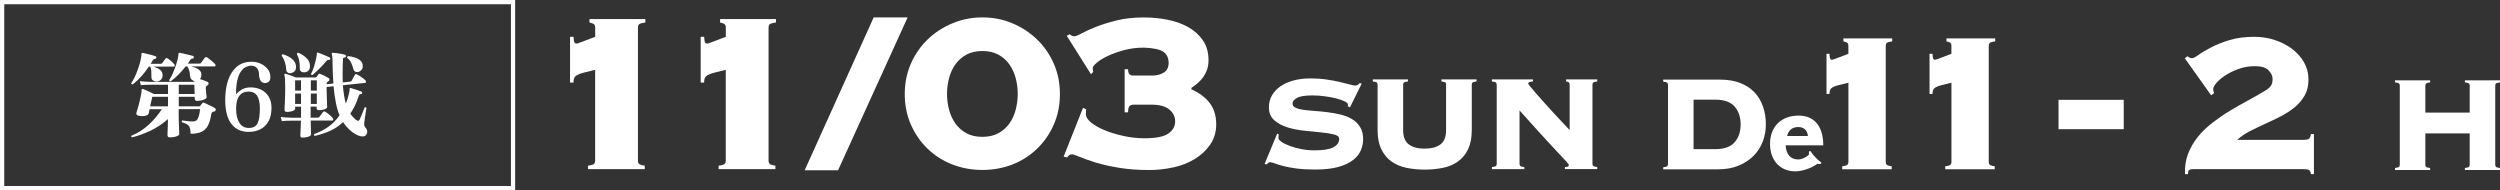
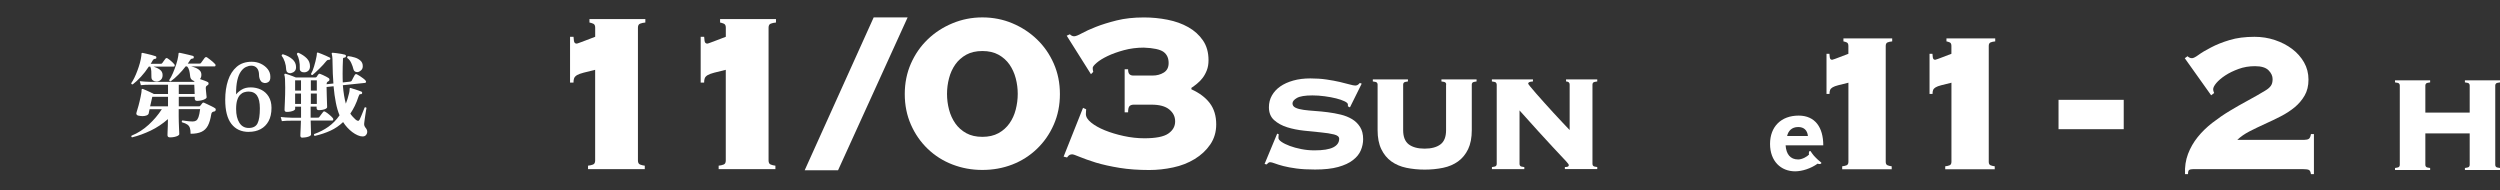
<svg xmlns="http://www.w3.org/2000/svg" id="_レイヤー_2" data-name="レイヤー 2" viewBox="0 0 610.52 46.45">
  <rect x="0" y="0" width="610.52" height="46.45" fill="#333333" stroke="none" />
  <defs>
    <style>
      .cls-1 {
        fill: #fff;
      }

      .cls-2 {
        fill: none;
        stroke: #fff;
        stroke-width: 1.03px;
      }
    </style>
  </defs>
  <g id="_日程" data-name="日程">
    <g>
      <path class="cls-1" d="M139.22,8.98h.84c0,.23.04.57.1,1.01.07.44.29.66.66.66.09,0,.35-.08.77-.24.42-.16.88-.34,1.39-.52.51-.18,1-.37,1.46-.56.46-.18.77-.3.91-.35v-2.23c0-.51-.16-.83-.49-.97-.33-.14-.63-.23-.91-.28v-.84h13.65v.84c-.51.05-.94.14-1.29.28s-.52.46-.52.97v32.45c0,.51.17.84.52.98.35.14.73.23,1.15.28v.84h-13.86v-.84c.46-.05.87-.14,1.22-.28.35-.14.52-.46.52-.98v-22.15c-1.16.28-2.1.51-2.82.7-.72.19-1.25.38-1.6.59s-.58.45-.7.73c-.12.28-.17.65-.17,1.11h-.84v-11.21Z" />
      <path class="cls-1" d="M171.12,8.98h.84c0,.23.04.57.1,1.01.07.44.29.66.66.66.09,0,.35-.08.77-.24.42-.16.88-.34,1.39-.52.51-.18,1-.37,1.46-.56.46-.18.77-.3.91-.35v-2.23c0-.51-.16-.83-.49-.97-.33-.14-.63-.23-.91-.28v-.84h13.65v.84c-.51.05-.94.14-1.29.28s-.52.46-.52.97v32.45c0,.51.17.84.52.98.35.14.73.23,1.15.28v.84h-13.86v-.84c.46-.05.87-.14,1.22-.28.35-.14.52-.46.52-.98v-22.15c-1.16.28-2.1.51-2.82.7-.72.19-1.25.38-1.6.59s-.58.45-.7.73c-.12.28-.17.65-.17,1.11h-.84v-11.21Z" />
      <path class="cls-1" d="M213.36,4.25h8.29l-16.99,37.33h-8.15l16.85-37.33Z" />
      <path class="cls-1" d="M239.9,4.25c2.6,0,5.04.48,7.31,1.43,2.27.95,4.28,2.26,6.02,3.93,1.74,1.67,3.11,3.65,4.11,5.92,1,2.28,1.5,4.76,1.5,7.45s-.5,5.18-1.5,7.45c-1,2.28-2.37,4.25-4.11,5.92-1.74,1.67-3.75,2.95-6.02,3.83-2.28.88-4.71,1.32-7.31,1.32s-4.98-.44-7.28-1.32c-2.3-.88-4.32-2.16-6.06-3.83-1.74-1.67-3.11-3.64-4.11-5.92-1-2.27-1.5-4.76-1.5-7.45s.5-5.18,1.5-7.45c1-2.27,2.37-4.25,4.11-5.92,1.74-1.67,3.76-2.98,6.06-3.93,2.3-.95,4.72-1.43,7.28-1.43ZM239.9,12.46c-1.53,0-2.84.3-3.93.9-1.09.6-1.98,1.4-2.68,2.39-.7,1-1.21,2.12-1.53,3.37-.33,1.25-.49,2.52-.49,3.82s.16,2.57.49,3.82c.32,1.25.84,2.37,1.53,3.37.7,1,1.59,1.79,2.68,2.39,1.09.6,2.4.9,3.93.9s2.84-.3,3.94-.9c1.09-.6,1.98-1.4,2.68-2.39.7-.99,1.21-2.12,1.53-3.37.32-1.25.49-2.52.49-3.82s-.16-2.57-.49-3.82c-.33-1.25-.84-2.37-1.53-3.37-.7-.99-1.59-1.79-2.68-2.39-1.09-.6-2.4-.9-3.94-.9Z" />
      <path class="cls-1" d="M265.25,26.67c0,.23-.01.43-.04.59-.02.16-.03.36-.03.59,0,.7.43,1.39,1.29,2.09.86.7,1.97,1.32,3.34,1.88,1.37.56,2.9,1.02,4.6,1.39,1.69.37,3.38.56,5.05.56,2.79,0,4.74-.38,5.85-1.15,1.11-.77,1.67-1.75,1.67-2.96s-.48-2.13-1.43-2.92c-.95-.79-2.4-1.18-4.35-1.18h-4.32c-.46,0-.81.12-1.04.35-.23.23-.35.74-.35,1.53h-.84v-10.52h.84c0,.6.12,1.01.35,1.22.23.21.53.31.91.31h4.74c1.02,0,1.93-.24,2.72-.73.79-.49,1.18-1.26,1.18-2.33,0-1.21-.42-2.11-1.25-2.72-.84-.6-2.44-.95-4.81-1.04-1.72,0-3.34.21-4.88.63-1.53.42-2.85.89-3.97,1.43-1.11.53-2,1.08-2.65,1.64-.65.56-.98.97-.98,1.25,0,.19.01.35.03.49.02.14.06.3.1.49l-.56.56-5.92-9.4.77-.35c.32.33.67.49,1.04.49s1-.24,1.88-.73c.88-.49,2.03-1.01,3.45-1.57,1.42-.56,3.1-1.08,5.05-1.57,1.95-.49,4.18-.73,6.69-.73,1.95,0,3.87.19,5.75.56,1.88.37,3.56.97,5.05,1.81,1.49.83,2.68,1.92,3.59,3.24s1.36,2.94,1.36,4.84c0,.93-.14,1.75-.42,2.47-.28.72-.63,1.35-1.04,1.88-.42.53-.87,1-1.36,1.39-.49.4-.94.73-1.36,1.01v.35c1.95.88,3.45,2.01,4.49,3.38,1.04,1.37,1.57,3.1,1.57,5.19,0,1.86-.49,3.49-1.46,4.91-.97,1.42-2.24,2.6-3.8,3.55-1.56.95-3.31,1.64-5.26,2.05-1.95.42-3.9.63-5.85.63-2.65,0-5.05-.17-7.21-.52-2.16-.35-4.1-.78-5.81-1.29-1.63-.51-2.94-.98-3.93-1.39-1-.42-1.61-.63-1.85-.63s-.44.05-.63.14c-.19.09-.4.3-.63.63l-.84-.21,4.74-11.91.77.35Z" />
    </g>
    <g>
      <path class="cls-1" d="M312.29,32.84c-.06.17-.08.46-.08.88,0,.28.26.59.77.94.51.35,1.18.67,2,.98.82.31,1.75.56,2.81.77,1.05.21,2.12.31,3.21.31,2.08,0,3.61-.24,4.58-.73.97-.49,1.46-1.19,1.46-2.1,0-.5-.42-.85-1.27-1.06s-1.91-.38-3.19-.5c-1.28-.12-2.65-.26-4.12-.42s-2.85-.43-4.12-.83c-1.28-.4-2.34-.99-3.19-1.75-.85-.76-1.27-1.81-1.27-3.14,0-1.05.24-2.01.73-2.87.49-.86,1.17-1.6,2.04-2.21.88-.61,1.94-1.09,3.19-1.44,1.25-.35,2.64-.52,4.16-.52,1.42,0,2.73.09,3.96.27,1.22.18,2.3.38,3.25.6.94.22,1.73.42,2.37.6.64.18,1.1.27,1.37.27s.5-.06.67-.19c.17-.12.32-.27.46-.44l.46.17-2.87,5.79-.5-.25v-.46c0-.25-.27-.51-.81-.77-.54-.26-1.23-.5-2.06-.71s-1.76-.38-2.79-.52c-1.03-.14-2.03-.21-3-.21-1.8,0-3.07.21-3.79.62-.72.42-1.08.86-1.08,1.33s.25.83.75,1.06c.5.24,1.15.41,1.96.52.8.11,1.72.2,2.75.27,1.03.07,2.08.17,3.17.31,1.08.14,2.14.33,3.16.58s1.94.62,2.75,1.1c.8.49,1.46,1.12,1.96,1.92.5.79.75,1.78.75,2.98,0,.92-.19,1.82-.56,2.71-.37.89-1.01,1.69-1.92,2.39-.9.71-2.11,1.27-3.62,1.69-1.51.42-3.39.62-5.64.62-1.75,0-3.25-.08-4.52-.25-1.26-.17-2.34-.37-3.23-.6-.89-.24-1.59-.45-2.1-.65s-.9-.29-1.14-.29c-.17,0-.31.06-.44.17-.12.11-.26.24-.4.38l-.5-.12,3.08-7.41.42.21Z" />
      <path class="cls-1" d="M353.18,20.64c0-.19-.06-.35-.19-.48s-.45-.21-.98-.27v-.5h8.58v.5c-.53.06-.85.15-.98.27s-.19.29-.19.48v11.16c0,1.83-.3,3.37-.89,4.62-.6,1.25-1.42,2.25-2.46,3-1.04.75-2.26,1.27-3.66,1.56-1.4.29-2.89.44-4.48.44s-3.07-.15-4.48-.44c-1.4-.29-2.62-.81-3.67-1.56-1.04-.75-1.86-1.75-2.46-3-.6-1.25-.9-2.79-.9-4.62v-11.16c0-.19-.06-.35-.19-.48s-.45-.21-.98-.27v-.5h8.58v.5c-.53.06-.85.15-.98.27s-.19.29-.19.48v11.16c0,1.61.46,2.76,1.37,3.46.92.69,2.21,1.04,3.87,1.04s2.96-.35,3.87-1.04c.92-.69,1.37-1.85,1.37-3.46v-11.16Z" />
      <path class="cls-1" d="M365.5,20.64c0-.19-.06-.35-.19-.48s-.45-.21-.98-.27v-.5h10.03v.5c-.47.03-.78.09-.94.19s-.23.21-.23.35c0,.06.18.31.54.75.36.44.83,1,1.42,1.67s1.24,1.41,1.98,2.23c.74.82,1.48,1.64,2.23,2.46.75.82,1.47,1.6,2.17,2.33.69.74,1.29,1.37,1.79,1.89v-11.12c0-.47-.29-.72-.88-.75v-.5h7.62v.5c-.53.06-.85.15-.98.27s-.19.29-.19.48v19.4c0,.19.06.35.19.48s.45.21.98.27v.5h-7.91v-.5c.39,0,.65-.04.77-.12s.19-.19.19-.33c0-.08-.04-.19-.12-.31-.08-.12-.26-.34-.54-.65-.28-.3-.69-.74-1.23-1.31-.54-.57-1.26-1.33-2.14-2.29-.89-.96-1.99-2.15-3.29-3.58-1.3-1.43-2.87-3.17-4.71-5.23v13.08c0,.19.06.35.19.48s.45.21.98.27v.5h-7.91v-.5c.53-.06.85-.15.98-.27s.19-.28.19-.48v-19.4Z" />
    </g>
    <g>
      <path class="cls-1" d="M32.4,20.6h-.05c-.2,0-.3-.1-.3-.3.24-.32.49-.75.75-1.28.26-.53.51-1.11.74-1.74.24-.62.44-1.25.62-1.88.17-.63.29-1.21.35-1.72.01-.09.03-.18.03-.27,0-.09.01-.17.01-.25s.02-.14.05-.21c.03-.03.1-.04.21-.04.24.04.56.11.94.21.38.09.78.19,1.19.29.41.1.75.2,1.03.31.17.05.24.17.21.37,0,.18-.1.27-.3.27-.12.02-.23.05-.33.11-.1.06-.2.18-.31.37-.06.12-.13.24-.21.37s-.15.24-.23.37h2.33c.14,0,.24-.01.31-.03.07-.02.14-.09.22-.19.09-.12.2-.28.33-.47s.25-.36.38-.51c.09-.14.2-.21.32-.21.08,0,.17.04.27.11.26.17.54.38.85.65.3.27.56.52.75.76.08.08.11.17.11.27,0,.2-.08.3-.25.3h-4.93c.62.2,1.15.45,1.58.77s.64.75.64,1.31c0,.53-.16.93-.47,1.19-.31.26-.65.39-1.02.39-.32,0-.61-.09-.86-.27-.25-.18-.38-.45-.38-.8,0-.53-.01-1.02-.03-1.45-.02-.43-.1-.81-.24-1.13h-.37c-.61.93-1.25,1.76-1.93,2.49s-1.35,1.36-2.02,1.87ZM32.26,33.56c-.2-.11-.24-.25-.14-.43,1.54-.62,2.94-1.52,4.2-2.68,1.26-1.17,2.33-2.42,3.2-3.78h-2.99c-.06.24-.11.45-.14.63-.03.17-.05.3-.07.38-.05.21-.21.38-.5.5-.29.12-.63.18-1.03.18-.15,0-.32-.01-.49-.04-.18-.02-.35-.05-.51-.08-.34-.08-.5-.26-.5-.55,0-.09.02-.19.07-.3.14-.43.29-.96.47-1.6.17-.64.35-1.35.51-2.15.08-.35.14-.67.18-.97.05-.3.06-.53.05-.7,0-.11.04-.18.11-.23.06-.05.14-.05.25,0,.17.06.42.16.75.31.33.14.68.3,1.03.47.35.17.63.31.85.43h3.47v-2.26h-4.13c-.5,0-.94,0-1.33.02-.38.02-.77.05-1.17.09l-.27-.98c.75.09,1.66.15,2.74.18h10.35c.11,0,.2-.05.27-.14l.02-.05c-.26-.05-.5-.17-.71-.37-.21-.2-.34-.49-.37-.87-.05-.5-.12-.96-.22-1.36-.1-.4-.28-.74-.54-.99h-.34c-.53.7-1.12,1.37-1.76,2.01s-1.27,1.19-1.9,1.64h-.05c-.09,0-.16-.03-.22-.1-.05-.07-.08-.14-.08-.22.3-.43.61-.98.9-1.67s.57-1.41.81-2.16c.24-.75.41-1.44.5-2.04l.07-.57c0-.11.02-.17.07-.18.03-.03.1-.04.21-.04.23.04.55.11.96.21.41.09.83.19,1.25.29.42.1.76.19,1.02.26.15.04.23.15.23.32,0,.08-.02.15-.07.23-.05.08-.13.11-.25.11-.26,0-.46.14-.62.41-.08.14-.16.27-.26.41-.1.14-.19.27-.29.41h2.72c.14,0,.24-.01.32-.03.08-.02.15-.09.23-.19l.85-1.17c.12-.14.24-.21.34-.21.05,0,.09,0,.14.02.05.02.09.04.14.07.18.12.4.28.65.48.25.2.5.4.74.6.24.21.43.39.55.54.08.08.11.17.11.27,0,.2-.08.3-.25.3h-5.71c.41.09.81.22,1.19.38.38.16.69.37.94.64s.37.61.37,1.04-.11.77-.34,1.03c.33.11.7.24,1.11.39.4.15.68.27.83.37.11.05.16.16.16.34,0,.17-.07.3-.21.39-.05.01-.09.03-.13.06-.04.02-.07.05-.1.08-.17.11-.25.31-.25.62.01.17.03.4.06.68.02.29.05.57.08.83.03.27.05.47.07.61.03.17-.08.33-.33.48-.25.15-.56.27-.93.35-.37.08-.72.13-1.05.13-.37,0-.56-.17-.59-.5l-.02-.5h-3.88v2.33h4.98c.11,0,.2-.05.27-.14.08-.09.16-.2.26-.33.1-.13.18-.23.24-.31.08-.09.15-.14.23-.14.03,0,.06,0,.09.01.03,0,.07.02.11.03.18.08.45.2.8.37.35.17.7.34,1.06.51.36.18.64.33.83.47.11.06.16.17.16.32,0,.11-.03.21-.09.3-.06.09-.15.15-.25.16l-.3.07c-.26.09-.41.3-.46.62-.18,1.16-.46,2.09-.83,2.79-.37.7-.9,1.2-1.58,1.51s-1.56.46-2.64.46c0-.58-.05-1.04-.16-1.39-.11-.35-.31-.63-.61-.85-.3-.21-.74-.4-1.34-.57-.02-.03-.03-.06-.03-.09,0-.03-.01-.06-.01-.09,0-.12.05-.21.16-.27.2.03.45.07.75.11.3.04.62.08.94.11.32.03.59.04.8.04.33,0,.62-.07.85-.21.23-.14.42-.42.58-.85.16-.43.29-1.08.4-1.96h-5.23v1.74c0,.4,0,.83.02,1.3.02.47.03.92.05,1.36.01.43.03.8.05,1.11s.02.5.02.57c0,.17-.12.31-.35.43-.24.12-.53.22-.87.29s-.69.1-1.04.1c-.41,0-.62-.18-.62-.55,0-.08,0-.32.02-.74.01-.42.03-.92.06-1.5.02-.58.03-1.13.03-1.67-1.29,1.14-2.7,2.08-4.2,2.8-1.51.72-3.03,1.28-4.57,1.66ZM36.67,25.97h4.36v-2.33h-3.84c-.06.24-.14.58-.23,1.02-.09.43-.19.87-.3,1.31ZM47.45,20.7h-3.79v2.26h3.88c-.02-.43-.03-.86-.05-1.31-.02-.45-.03-.77-.05-.95Z" />
      <path class="cls-1" d="M60.74,32.21c-1.81,0-3.22-.65-4.23-1.95-1.01-1.3-1.51-3.27-1.51-5.91,0-1.75.23-3.32.69-4.72.46-1.39,1.17-2.5,2.12-3.32s2.18-1.23,3.66-1.23c.81,0,1.55.16,2.24.49.69.33,1.24.77,1.67,1.31.43.55.64,1.16.64,1.83.03.65-.13,1.09-.47,1.31s-.7.3-1.06.24c-.32-.06-.57-.2-.74-.41-.18-.21-.3-.46-.38-.74-.08-.28-.11-.54-.11-.77,0-.73-.17-1.3-.5-1.7-.34-.4-.8-.6-1.39-.6-.43,0-.86.11-1.31.32-.45.21-.86.58-1.23,1.1-.37.52-.67,1.23-.88,2.14-.21.91-.31,2.06-.3,3.46.33-.43.8-.82,1.38-1.18.59-.36,1.32-.54,2.2-.54s1.76.19,2.52.56,1.39.93,1.85,1.68c.46.75.7,1.67.7,2.76,0,1.29-.24,2.38-.71,3.24s-1.12,1.52-1.95,1.96c-.83.44-1.79.66-2.89.66ZM60.74,31.25c1.05,0,1.77-.37,2.15-1.12s.57-1.97.57-3.68c0-1.4-.23-2.43-.69-3.1-.46-.66-1.16-.99-2.1-.99-.33,0-.68.06-1.04.17s-.69.32-.98.62c-.3.3-.54.73-.72,1.29s-.27,1.29-.27,2.19c0,1.4.27,2.52.8,3.36.53.84,1.29,1.26,2.28,1.26Z" />
      <path class="cls-1" d="M73.9,33.63c-.37,0-.55-.17-.55-.5,0-.08,0-.29.02-.64.02-.35.03-.79.06-1.33s.04-1.1.06-1.69h-2.19c-.49,0-.92,0-1.3.02-.38.02-.77.05-1.17.09l-.27-1.01c.75.09,1.66.15,2.74.18h2.22v-2.7h-1.44v.53c0,.15-.11.29-.32.4-.21.11-.48.2-.79.26-.31.06-.62.09-.93.09-.37,0-.55-.17-.55-.5,0-.06,0-.27.02-.64.02-.37.03-.82.06-1.36.02-.54.04-1.12.06-1.73.02-.61.02-1.18.02-1.71,0-.99-.02-1.7-.05-2.12-.03-.43-.08-.75-.16-.98-.02-.09,0-.17.07-.23.06-.06.14-.08.23-.05.18.05.43.12.73.23s.62.22.95.34c.33.12.6.24.83.34h4.75c.14,0,.25-.05.34-.16.06-.09.13-.19.19-.3.07-.11.15-.21.24-.32.03-.03.06-.06.1-.09.04-.03.09-.05.15-.05.03,0,.09.01.18.05.17.06.38.15.65.27.27.12.53.25.8.39.27.14.48.26.63.37.12.09.18.21.18.37,0,.18-.08.31-.25.39-.12.06-.2.11-.23.14-.14.11-.21.3-.23.59l.18-.02,1.49-.16c-.12-1.51-.19-3.19-.21-5.05,0-.75-.02-1.26-.07-1.55-.05-.29-.08-.49-.11-.59-.05-.06-.05-.13,0-.21.03-.08.1-.11.21-.11.24.02.56.05.96.1.4.05.79.11,1.18.18.39.07.67.13.86.19.17.05.25.15.25.3,0,.24-.11.38-.32.41-.14.01-.24.04-.31.08-.07.04-.1.12-.1.26-.03.65-.05,1.28-.07,1.87s-.02,1.16-.02,1.69c0,.38,0,.75.01,1.12,0,.37.02.72.03,1.05l1.67-.18c.14-.01.24-.04.32-.07.08-.03.14-.1.21-.21.08-.15.19-.38.35-.68.16-.3.29-.53.38-.69.08-.14.18-.21.32-.21.03,0,.09.02.18.05.21.11.46.25.73.42.27.17.54.36.8.56.26.2.46.37.59.53.09.11.14.21.14.32,0,.15-.08.24-.23.27l-5.44.57c.08.94.17,1.79.3,2.52.12.74.27,1.4.43,1.98.15-.38.29-.78.42-1.19.13-.41.25-.84.35-1.3.08-.29.12-.53.13-.73,0-.2.02-.34.03-.43,0-.17.1-.22.3-.16.11.03.33.1.66.21.33.11.69.22,1.05.34.37.12.65.23.87.32.12.06.18.16.18.3,0,.08-.03.15-.09.23-.06.08-.15.11-.27.09-.15-.01-.26.02-.32.11-.06.09-.13.24-.21.46-.27.84-.58,1.6-.91,2.29-.34.68-.7,1.32-1.1,1.9.2.29.4.55.62.78s.43.45.66.66c.26.21.46.32.62.32.14,0,.27-.12.41-.37.11-.23.24-.53.39-.9.15-.37.3-.75.46-1.13.15-.38.27-.67.34-.87.09-.03.15-.04.18-.04.14,0,.23.05.27.16-.03.15-.07.39-.13.72-.05.33-.11.68-.16,1.05-.05.37-.1.72-.15,1.04-.05.32-.08.55-.09.68-.02.11-.03.2-.03.27,0,.08-.01.15-.01.23,0,.3.14.62.43.96.21.26.32.55.32.87s-.12.62-.37.87c-.18.18-.44.27-.78.27s-.75-.09-1.19-.29c-.44-.19-.88-.45-1.33-.79-.43-.33-.83-.7-1.2-1.1-.37-.4-.71-.84-1.02-1.33-.93.88-1.96,1.59-3.11,2.11s-2.41.95-3.81,1.27c-.21-.11-.26-.26-.14-.46,1.26-.44,2.42-1.04,3.47-1.78,1.05-.75,1.96-1.68,2.72-2.79-.37-.88-.67-1.91-.9-3.07-.24-1.17-.42-2.51-.56-4.03l-1.71.18c.02.7.03,1.41.05,2.12s.03,1.33.06,1.85c.02.52.03.83.03.94,0,.15-.1.29-.31.4-.21.11-.46.2-.78.26-.31.06-.62.09-.93.09-.37,0-.55-.17-.55-.53v-.34h-1.46v2.7h1.62c.14,0,.24,0,.32-.02.08-.01.14-.08.21-.18.12-.17.28-.38.47-.63.19-.25.33-.43.42-.54.06-.11.14-.16.25-.16.05,0,.09,0,.14.02.05.01.09.04.14.07.3.17.64.41,1,.72.37.31.65.59.85.83.08.11.11.21.11.3,0,.2-.09.3-.27.3h-5.25c.02.82.03,1.56.06,2.22s.03,1.05.03,1.19c0,.15-.11.29-.33.4-.22.11-.49.2-.81.26-.32.06-.64.09-.96.09ZM71.11,17.86s-.09.02-.14.02h-.14c-.24,0-.45-.07-.63-.21-.18-.14-.28-.35-.31-.64-.02-.67-.13-1.3-.33-1.9s-.46-1.09-.77-1.48v-.05c0-.23.11-.34.34-.34.93.29,1.69.69,2.28,1.21s.89,1.16.89,1.92c0,.43-.11.76-.34.99-.23.24-.52.39-.87.47ZM73.51,19.62h-1.44v2.51h1.44v-2.51ZM73.51,22.84h-1.44v2.54h1.44v-2.54ZM74.4,17.66c-.33.03-.62-.03-.86-.19-.24-.16-.35-.41-.33-.74.05-1.4-.19-2.57-.71-3.52.02-.12.06-.21.14-.27.08-.06.16-.08.25-.05.82.37,1.5.82,2.02,1.35.53.53.79,1.18.79,1.94,0,.47-.13.83-.38,1.07-.25.24-.56.38-.93.41ZM77.37,19.62h-1.46v2.51h1.46v-2.51ZM77.37,22.84h-1.46v2.54h1.46v-2.54ZM76.32,18.32h-.07c-.17,0-.27-.09-.3-.27.26-.44.51-1.05.75-1.84.24-.78.44-1.58.59-2.39.03-.17.05-.31.07-.43.01-.12.02-.21.02-.27,0-.12.02-.2.05-.23.06-.06.14-.08.23-.05.23.08.52.19.87.33.35.14.71.29,1.07.45.37.15.67.3.91.43.11.05.16.13.16.25,0,.15-.04.24-.13.27-.08.03-.17.05-.26.05h-.09c-.18,0-.34.09-.48.27-.49.61-1.05,1.23-1.69,1.85-.64.62-1.21,1.15-1.71,1.58ZM87.54,17.57c-.06.02-.12.03-.17.03-.05,0-.11.01-.17.01-.2,0-.38-.06-.55-.17-.17-.11-.28-.29-.34-.54-.11-.47-.28-.97-.53-1.51-.24-.53-.56-.94-.96-1.21-.03-.06-.05-.11-.05-.16,0-.17.08-.27.23-.32.56.06,1.12.18,1.67.35s1,.43,1.37.77c.37.33.55.78.55,1.35,0,.38-.11.69-.33.92-.22.24-.46.39-.72.47Z" />
    </g>
-     <rect class="cls-2" x=".52" y=".52" width="124.77" height="45.42" />
    <path class="cls-1" d="M562.83,34.13c.49,0,.84-.09,1.06-.27.22-.18.37-.56.46-1.12h.73v9.78h-.73c-.08-.57-.25-.91-.52-1.03-.26-.12-.7-.18-1.31-.18h-26.98c-.41,0-.71.06-.91.18-.2.12-.3.46-.3,1.03h-.73c-.08-1.78.16-3.42.73-4.92.57-1.5,1.36-2.88,2.37-4.13,1.01-1.25,2.2-2.41,3.55-3.46,1.36-1.05,2.77-2.03,4.25-2.92,1.48-.89,2.97-1.74,4.47-2.55,1.5-.81,2.92-1.62,4.25-2.43.61-.36,1.05-.75,1.34-1.15s.43-.95.43-1.64c0-.77-.33-1.49-1-2.16s-1.77-1-3.31-1c-1.42,0-2.75.22-3.98.67-1.24.45-2.32.97-3.25,1.58-.93.61-1.66,1.23-2.19,1.85-.53.63-.79,1.15-.79,1.55,0,.24.08.55.24.91l-.73.55-6.44-9.05.67-.49c.12.12.27.23.46.33.18.1.39.15.64.15.32,0,.86-.27,1.61-.82.75-.55,1.75-1.14,3.01-1.79,1.3-.69,2.82-1.3,4.56-1.82,1.74-.53,3.77-.79,6.08-.79,1.74,0,3.4.26,4.98.79,1.58.53,2.98,1.25,4.19,2.16,1.21.91,2.19,2.01,2.92,3.28.73,1.28,1.09,2.68,1.09,4.22s-.31,2.79-.94,3.89c-.63,1.09-1.45,2.06-2.46,2.89-1.01.83-2.16,1.57-3.43,2.22-1.28.65-2.56,1.27-3.86,1.85-1.3.59-2.53,1.19-3.71,1.79-1.18.61-2.17,1.3-2.98,2.07h16.47Z" />
    <g>
      <path class="cls-1" d="M446.03,13.14h.73c0,.2.03.5.09.88.06.39.25.58.58.58.08,0,.3-.07.67-.21.37-.14.77-.29,1.22-.46.45-.16.87-.32,1.28-.49s.67-.26.79-.3v-1.94c0-.45-.14-.73-.42-.85-.28-.12-.55-.2-.79-.24v-.73h11.91v.73c-.45.04-.82.12-1.12.24-.3.12-.46.41-.46.85v28.32c0,.45.15.73.46.85.3.12.64.2,1,.24v.73h-12.09v-.73c.4-.04.76-.12,1.06-.24.3-.12.46-.41.46-.85v-19.32c-1.01.24-1.83.45-2.46.61-.63.16-1.09.33-1.4.52s-.51.39-.61.64c-.1.24-.15.57-.15.97h-.73v-9.78Z" />
      <path class="cls-1" d="M471.19,13.14h.73c0,.2.03.5.09.88.06.39.25.58.58.58.08,0,.3-.07.67-.21.37-.14.77-.29,1.22-.46.45-.16.87-.32,1.28-.49s.67-.26.79-.3v-1.94c0-.45-.14-.73-.42-.85-.28-.12-.55-.2-.79-.24v-.73h11.91v.73c-.45.04-.82.12-1.12.24-.3.12-.46.41-.46.85v28.32c0,.45.15.73.46.85.3.12.64.2,1,.24v.73h-12.09v-.73c.4-.04.76-.12,1.06-.24.3-.12.46-.41.46-.85v-19.32c-1.01.24-1.83.45-2.46.61-.63.16-1.09.33-1.4.52s-.51.39-.61.64c-.1.24-.15.57-.15.97h-.73v-9.78Z" />
    </g>
    <path class="cls-1" d="M502.71,24.38h15.92v7.17h-15.92v-7.17Z" />
-     <path class="cls-1" d="M407.34,20.69c0-.19-.06-.35-.19-.48s-.45-.21-.98-.27v-.5h13.82c1.92,0,3.58.28,5,.83,1.42.56,2.58,1.33,3.5,2.31s1.6,2.14,2.06,3.48.69,2.78.69,4.33c0,1.42-.24,2.78-.73,4.1-.49,1.32-1.22,2.49-2.21,3.5-.99,1.01-2.21,1.83-3.66,2.44-1.46.61-3.16.92-5.1.92h-13.37v-.5c.53-.06.85-.15.98-.27.12-.12.19-.28.19-.48v-19.4ZM418.87,36.42c2.19,0,3.78-.56,4.75-1.69s1.46-2.57,1.46-4.35-.49-3.23-1.46-4.35c-.97-1.12-2.55-1.69-4.75-1.69h-5.29v12.08h5.29Z" />
    <path class="cls-1" d="M442.17,36.94c.11.19.23.36.38.55.23.32.55.72.9,1.04.32.34.66.62.89.81.15.11.28.21.38.32.28.21-.23.58-.83.3-1.64,1.19-3.81,1.88-5.5,1.88-3.47,0-6.13-2.47-6.13-6.69s2.71-6.92,6.99-6.92c4.03,0,6.01,2.9,6.01,7.26h-9.2c.15,2.15,1.13,3.45,3.07,3.45.98,0,2.21-.7,2.66-1.21-.17-.53.11-1.07.38-.79ZM436.44,33.21h5.07c-.15-1.45-1.02-2.19-2.37-2.19-1.62,0-2.45,1-2.71,2.19Z" />
    <path class="cls-1" d="M609.36,40.27c0,.19.06.35.19.48s.45.21.98.27v.5h-8.58v-.5c.53-.06.85-.15.98-.27s.19-.28.19-.48v-7.7h-10.83v7.7c0,.19.06.35.19.48s.45.21.98.27v.5h-8.58v-.5c.53-.06.85-.15.98-.27s.19-.28.19-.48v-19.4c0-.19-.06-.35-.19-.48s-.45-.21-.98-.27v-.5h8.58v.5c-.53.06-.85.15-.98.27s-.19.29-.19.48v6.62h10.83v-6.62c0-.19-.06-.35-.19-.48s-.45-.21-.98-.27v-.5h8.58v.5c-.53.06-.85.15-.98.27s-.19.29-.19.48v19.4Z" />
  </g>
</svg>